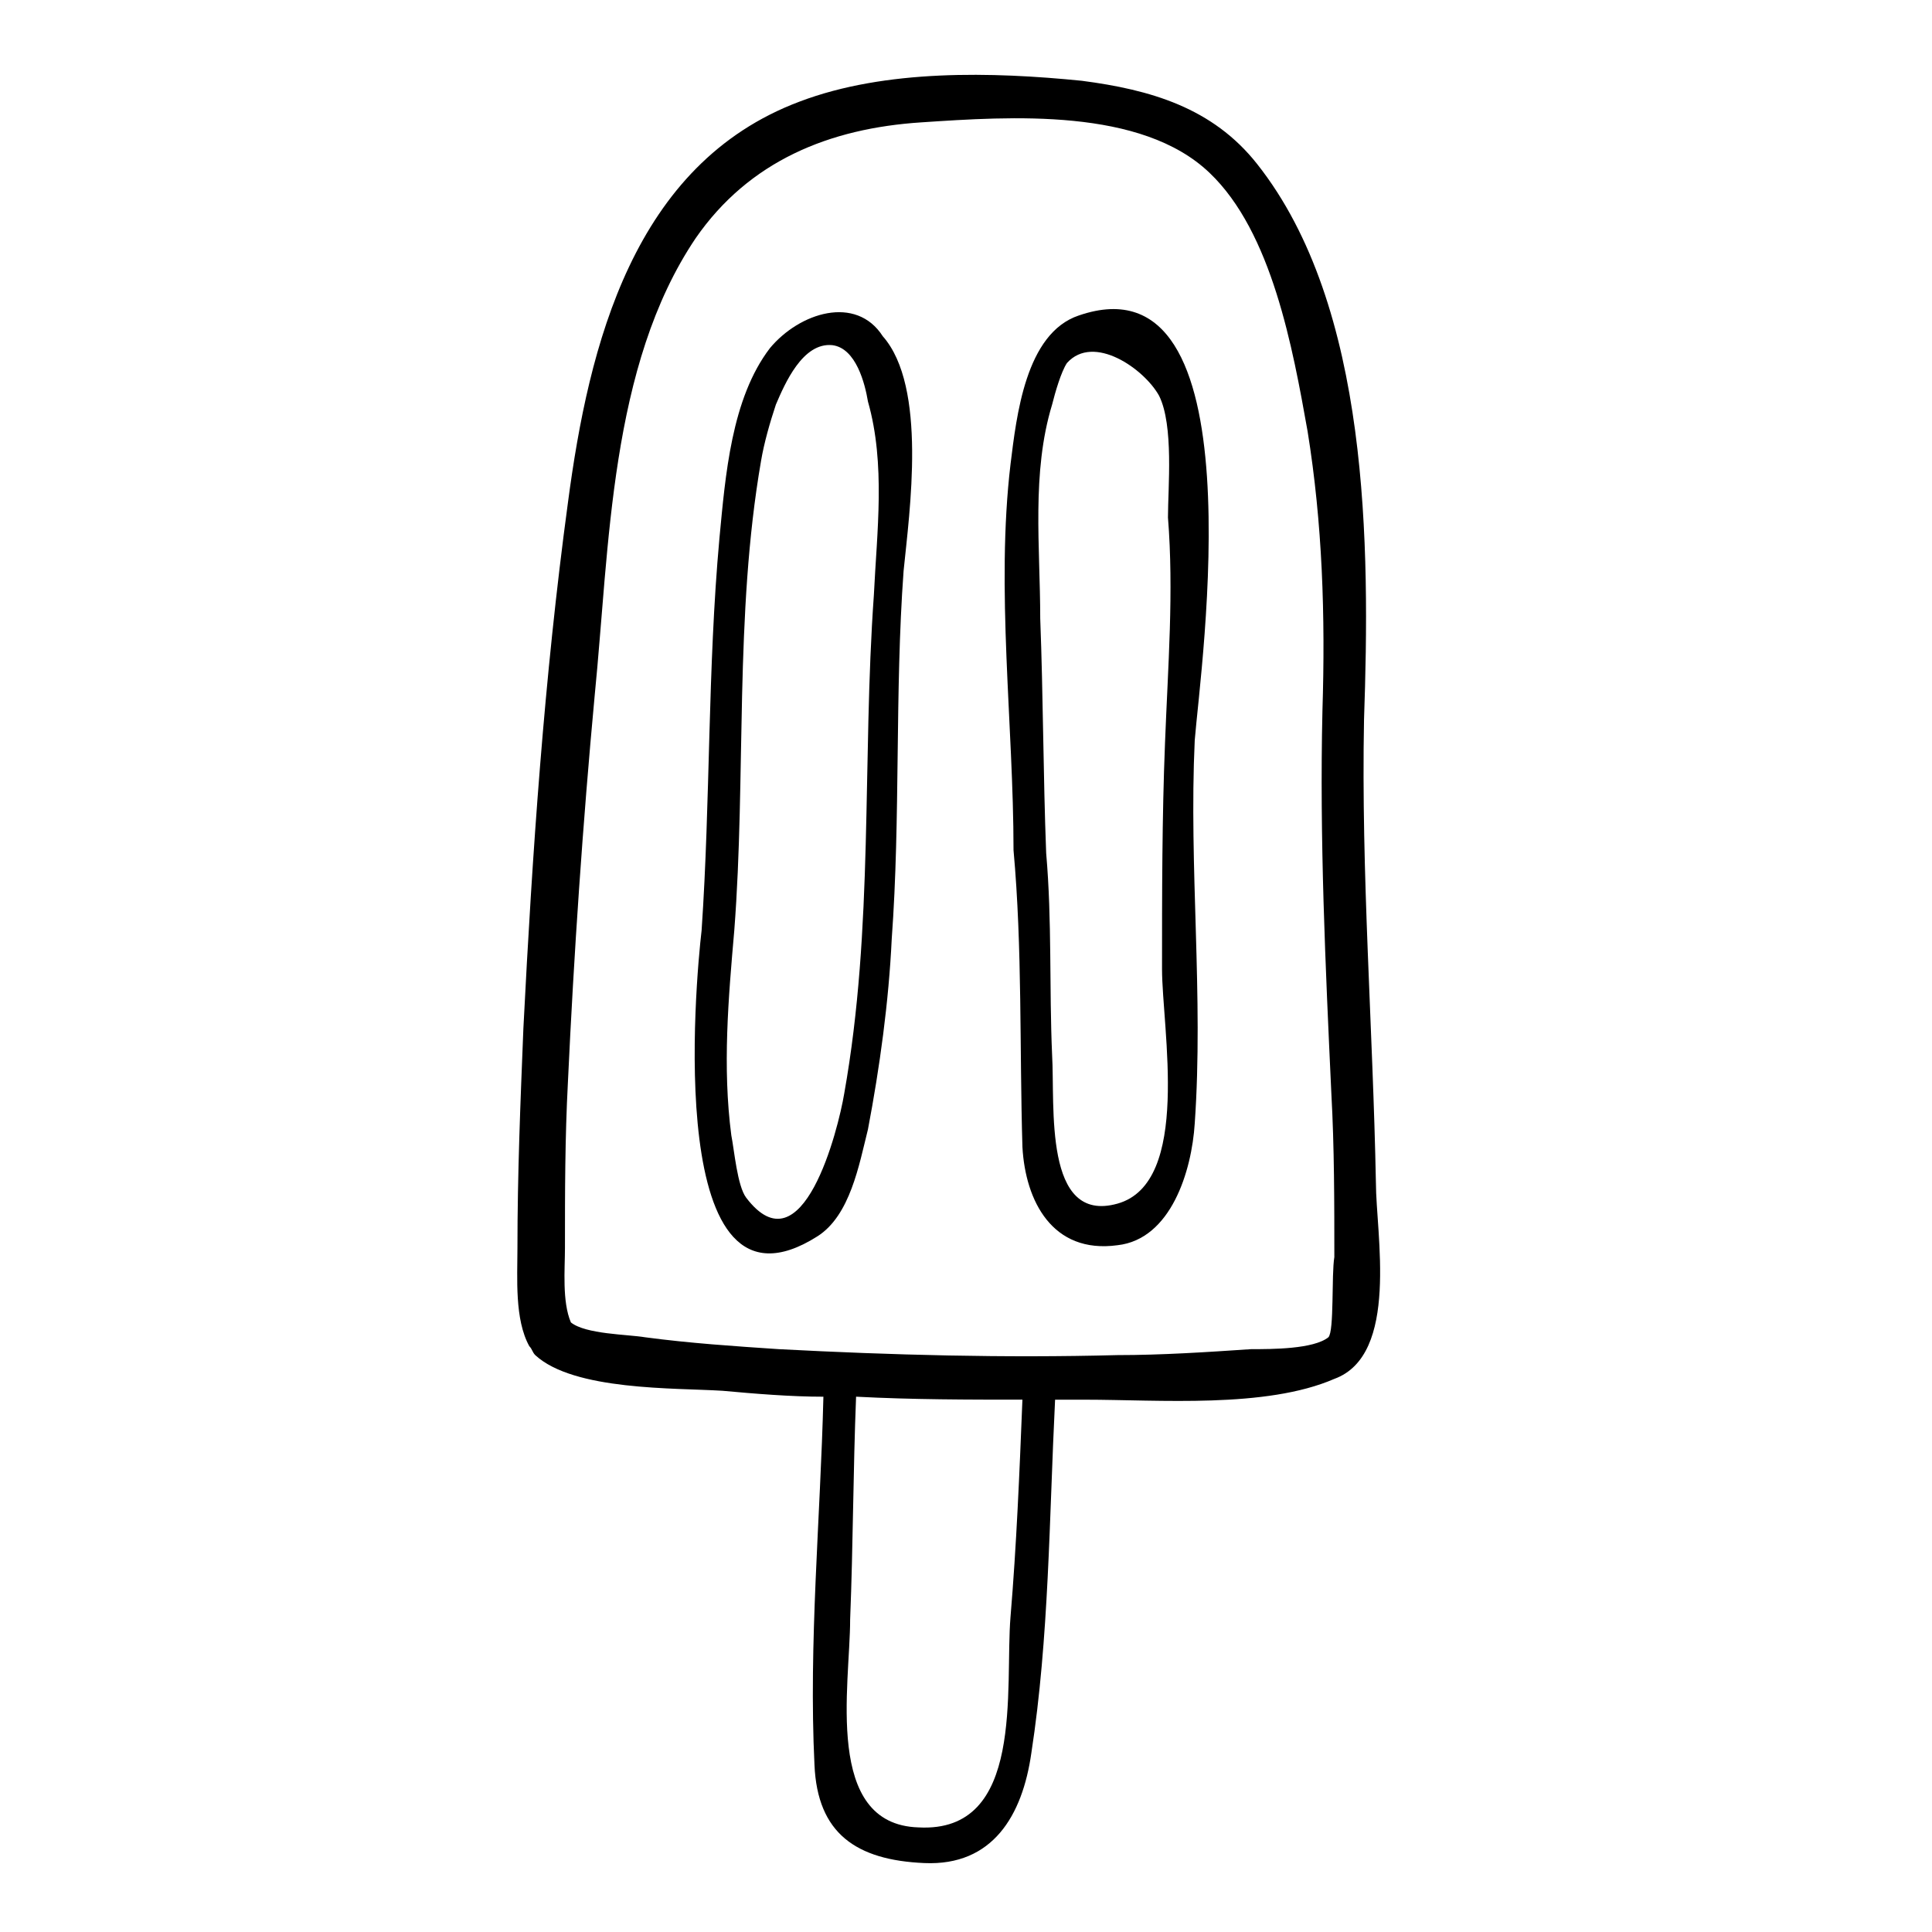
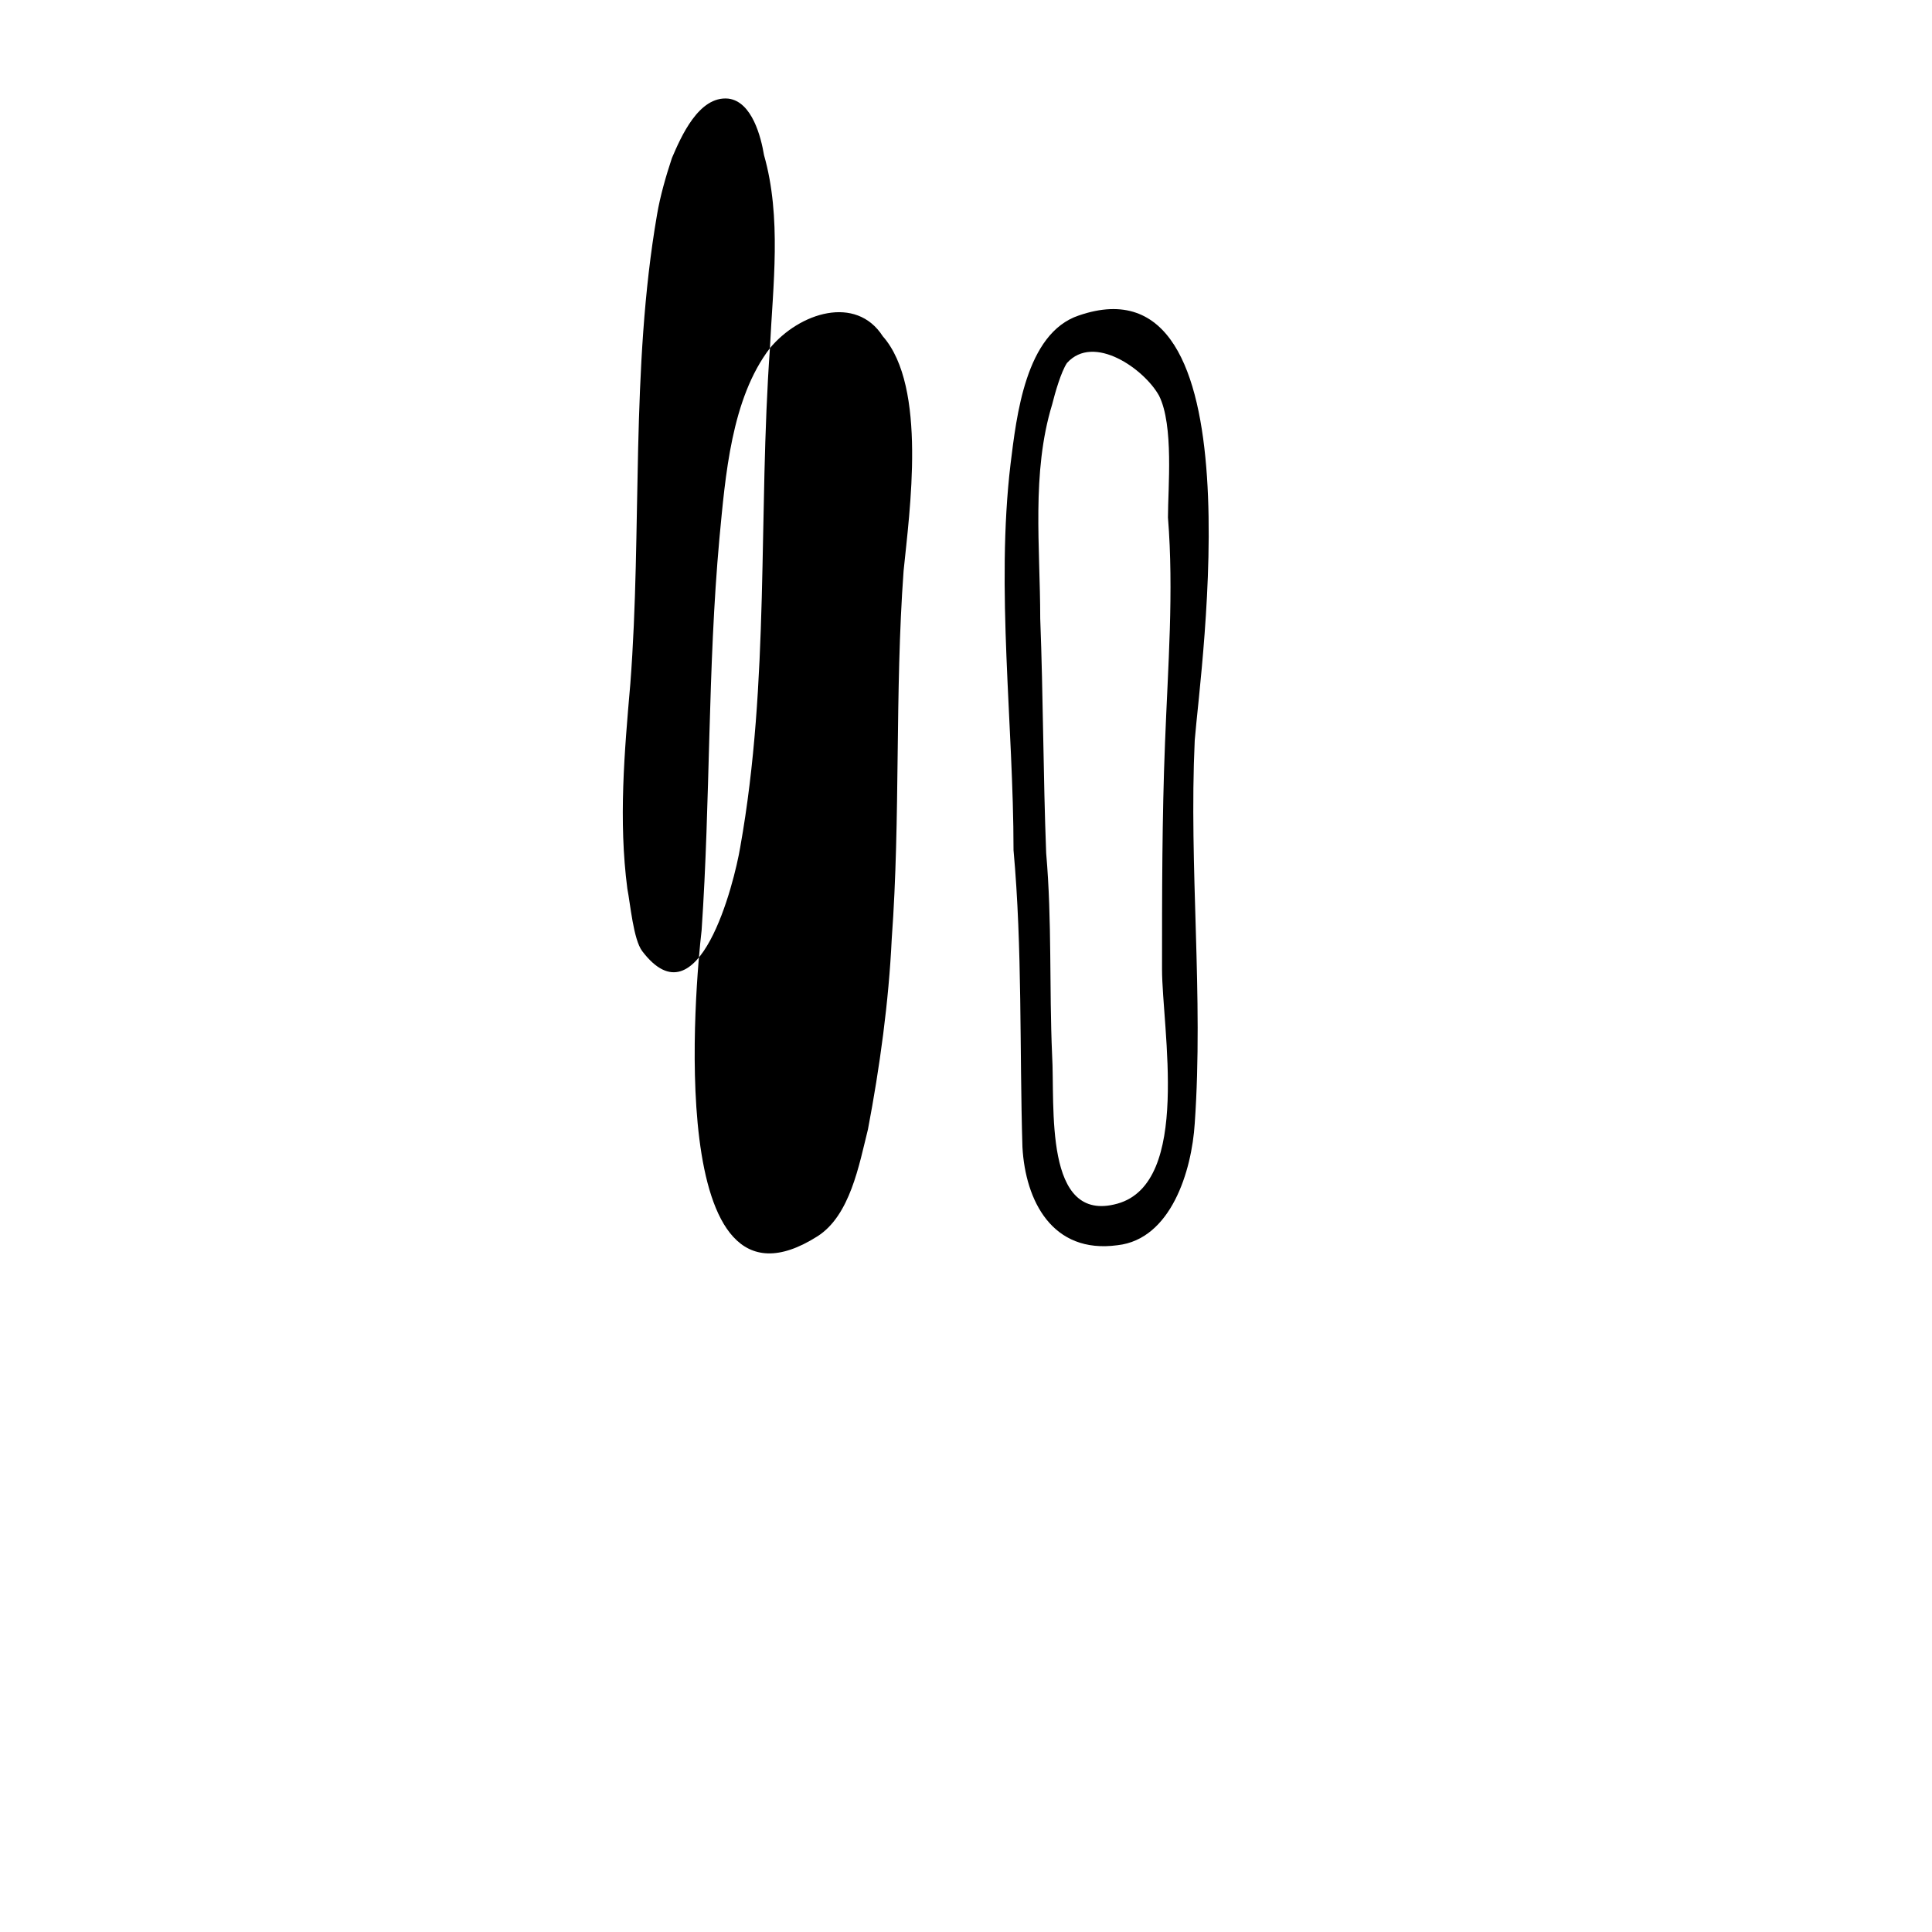
<svg xmlns="http://www.w3.org/2000/svg" fill="#000000" width="800px" height="800px" version="1.1" viewBox="144 144 512 512">
  <g>
-     <path d="m508.63 457.46c-0.789-40.934-3.938-81.867-3.148-122.8 1.574-45.656 1.574-109.42-28.34-147.21-11.809-14.957-28.34-19.68-46.445-22.043-23.617-2.363-51.957-3.148-74.785 5.512-44.082 16.531-55.891 64.551-61.402 106.27-6.297 46.445-9.445 92.891-11.809 139.34-0.789 19.68-1.574 38.574-1.574 58.254 0 7.871-0.789 18.895 3.148 25.977 0.789 0.789 0.789 1.574 1.574 2.363 10.234 9.445 37 8.66 49.594 9.445 8.66 0.789 18.105 1.574 26.766 1.574-0.789 32.273-3.938 65.336-2.363 97.613 0.789 18.105 11.02 25.191 29.125 25.977 18.105 0.789 25.977-12.594 28.34-29.125 4.723-30.699 4.723-62.188 6.297-93.676h7.871c19.68 0 48.02 2.363 66.125-5.512 17.324-6.301 11.027-38.574 11.027-51.957zm-96.828 114.93c-1.574 18.895 3.938 57.465-24.402 55.891-25.191-0.789-18.105-37.785-18.105-55.105 0.789-19.68 0.789-39.359 1.574-59.039 14.957 0.789 29.914 0.789 44.082 0.789-0.785 19.68-1.57 38.574-3.148 57.465zm84.234-73.996c-3.938 3.148-14.957 3.148-20.469 3.148-11.809 0.789-23.617 1.574-35.426 1.574-29.914 0.789-59.828 0-89.742-1.574-11.809-0.789-23.617-1.574-35.426-3.148-4.723-0.789-15.742-0.789-19.68-3.938-2.363-5.512-1.574-14.168-1.574-19.68 0-14.957 0-29.125 0.789-44.082 1.574-33.852 3.938-68.488 7.086-102.34 3.938-39.359 3.938-87.379 26.766-121.23 14.168-20.469 35.426-29.125 59.828-30.699 23.617-1.574 58.254-3.938 76.359 13.383 16.531 15.742 22.043 46.445 25.977 68.488 3.938 24.402 4.723 48.805 3.938 73.996-0.789 33.852 0.789 67.699 2.363 101.55 0.789 14.168 0.789 29.125 0.789 43.297-0.793 4.719-0.004 19.676-1.578 21.25z" />
-     <path d="m348.04 236.26c-10.234 13.383-11.809 33.852-13.383 50.383-3.148 34.637-2.363 69.273-4.723 103.91-1.574 13.383-10.234 107.06 30.699 81.082 8.66-5.512 11.02-18.895 13.383-28.34 3.148-16.531 5.512-33.852 6.297-50.383 2.363-32.273 0.789-65.336 3.148-97.613 1.574-15.742 6.297-48.805-5.512-62.188-7.082-11.023-22.039-6.301-29.91 3.148zm27.551 65.336c-3.148 44.082 0 88.168-7.871 132.25-1.574 9.445-11.02 47.23-25.977 27.551-2.363-3.148-3.148-12.594-3.938-16.531-2.363-18.105-0.789-36.211 0.789-54.316 3.148-40.934 0-83.445 7.086-124.38 0.789-4.723 2.363-10.234 3.938-14.957 2.363-5.512 7.086-16.531 14.957-15.742 6.297 0.789 8.66 10.234 9.445 14.957 4.719 16.531 2.359 34.637 1.57 51.168z" />
+     <path d="m348.04 236.26c-10.234 13.383-11.809 33.852-13.383 50.383-3.148 34.637-2.363 69.273-4.723 103.91-1.574 13.383-10.234 107.06 30.699 81.082 8.66-5.512 11.02-18.895 13.383-28.34 3.148-16.531 5.512-33.852 6.297-50.383 2.363-32.273 0.789-65.336 3.148-97.613 1.574-15.742 6.297-48.805-5.512-62.188-7.082-11.023-22.039-6.301-29.91 3.148zc-3.148 44.082 0 88.168-7.871 132.25-1.574 9.445-11.02 47.23-25.977 27.551-2.363-3.148-3.148-12.594-3.938-16.531-2.363-18.105-0.789-36.211 0.789-54.316 3.148-40.934 0-83.445 7.086-124.38 0.789-4.723 2.363-10.234 3.938-14.957 2.363-5.512 7.086-16.531 14.957-15.742 6.297 0.789 8.66 10.234 9.445 14.957 4.719 16.531 2.359 34.637 1.57 51.168z" />
    <path d="m429.91 227.6c-14.168 4.723-16.531 26.766-18.105 39.359-3.938 33.062 0.789 69.273 0.789 102.34 2.363 25.977 1.574 52.742 2.363 78.719 0.789 14.168 7.871 28.34 25.191 25.977 14.168-1.574 19.68-19.68 20.469-32.273 2.363-33.852-1.574-67.699 0-101.55 1.566-19.676 17.309-129.1-30.707-112.57zm22.828 113.36c-0.789 19.68-0.789 40.148-0.789 59.828 0 15.742 7.871 56.68-11.809 62.188-19.68 5.512-16.531-25.977-17.32-39.359-0.789-18.105 0-35.426-1.574-53.531-0.789-20.469-0.789-41.723-1.574-62.188 0-18.895-2.363-38.574 3.148-56.68 0.789-3.148 2.363-8.66 3.938-11.02 7.086-7.871 20.469 1.574 24.402 8.66 3.938 7.871 2.363 24.402 2.363 32.273 1.574 19.684 0 39.363-0.785 59.828z" />
  </g>
</svg>